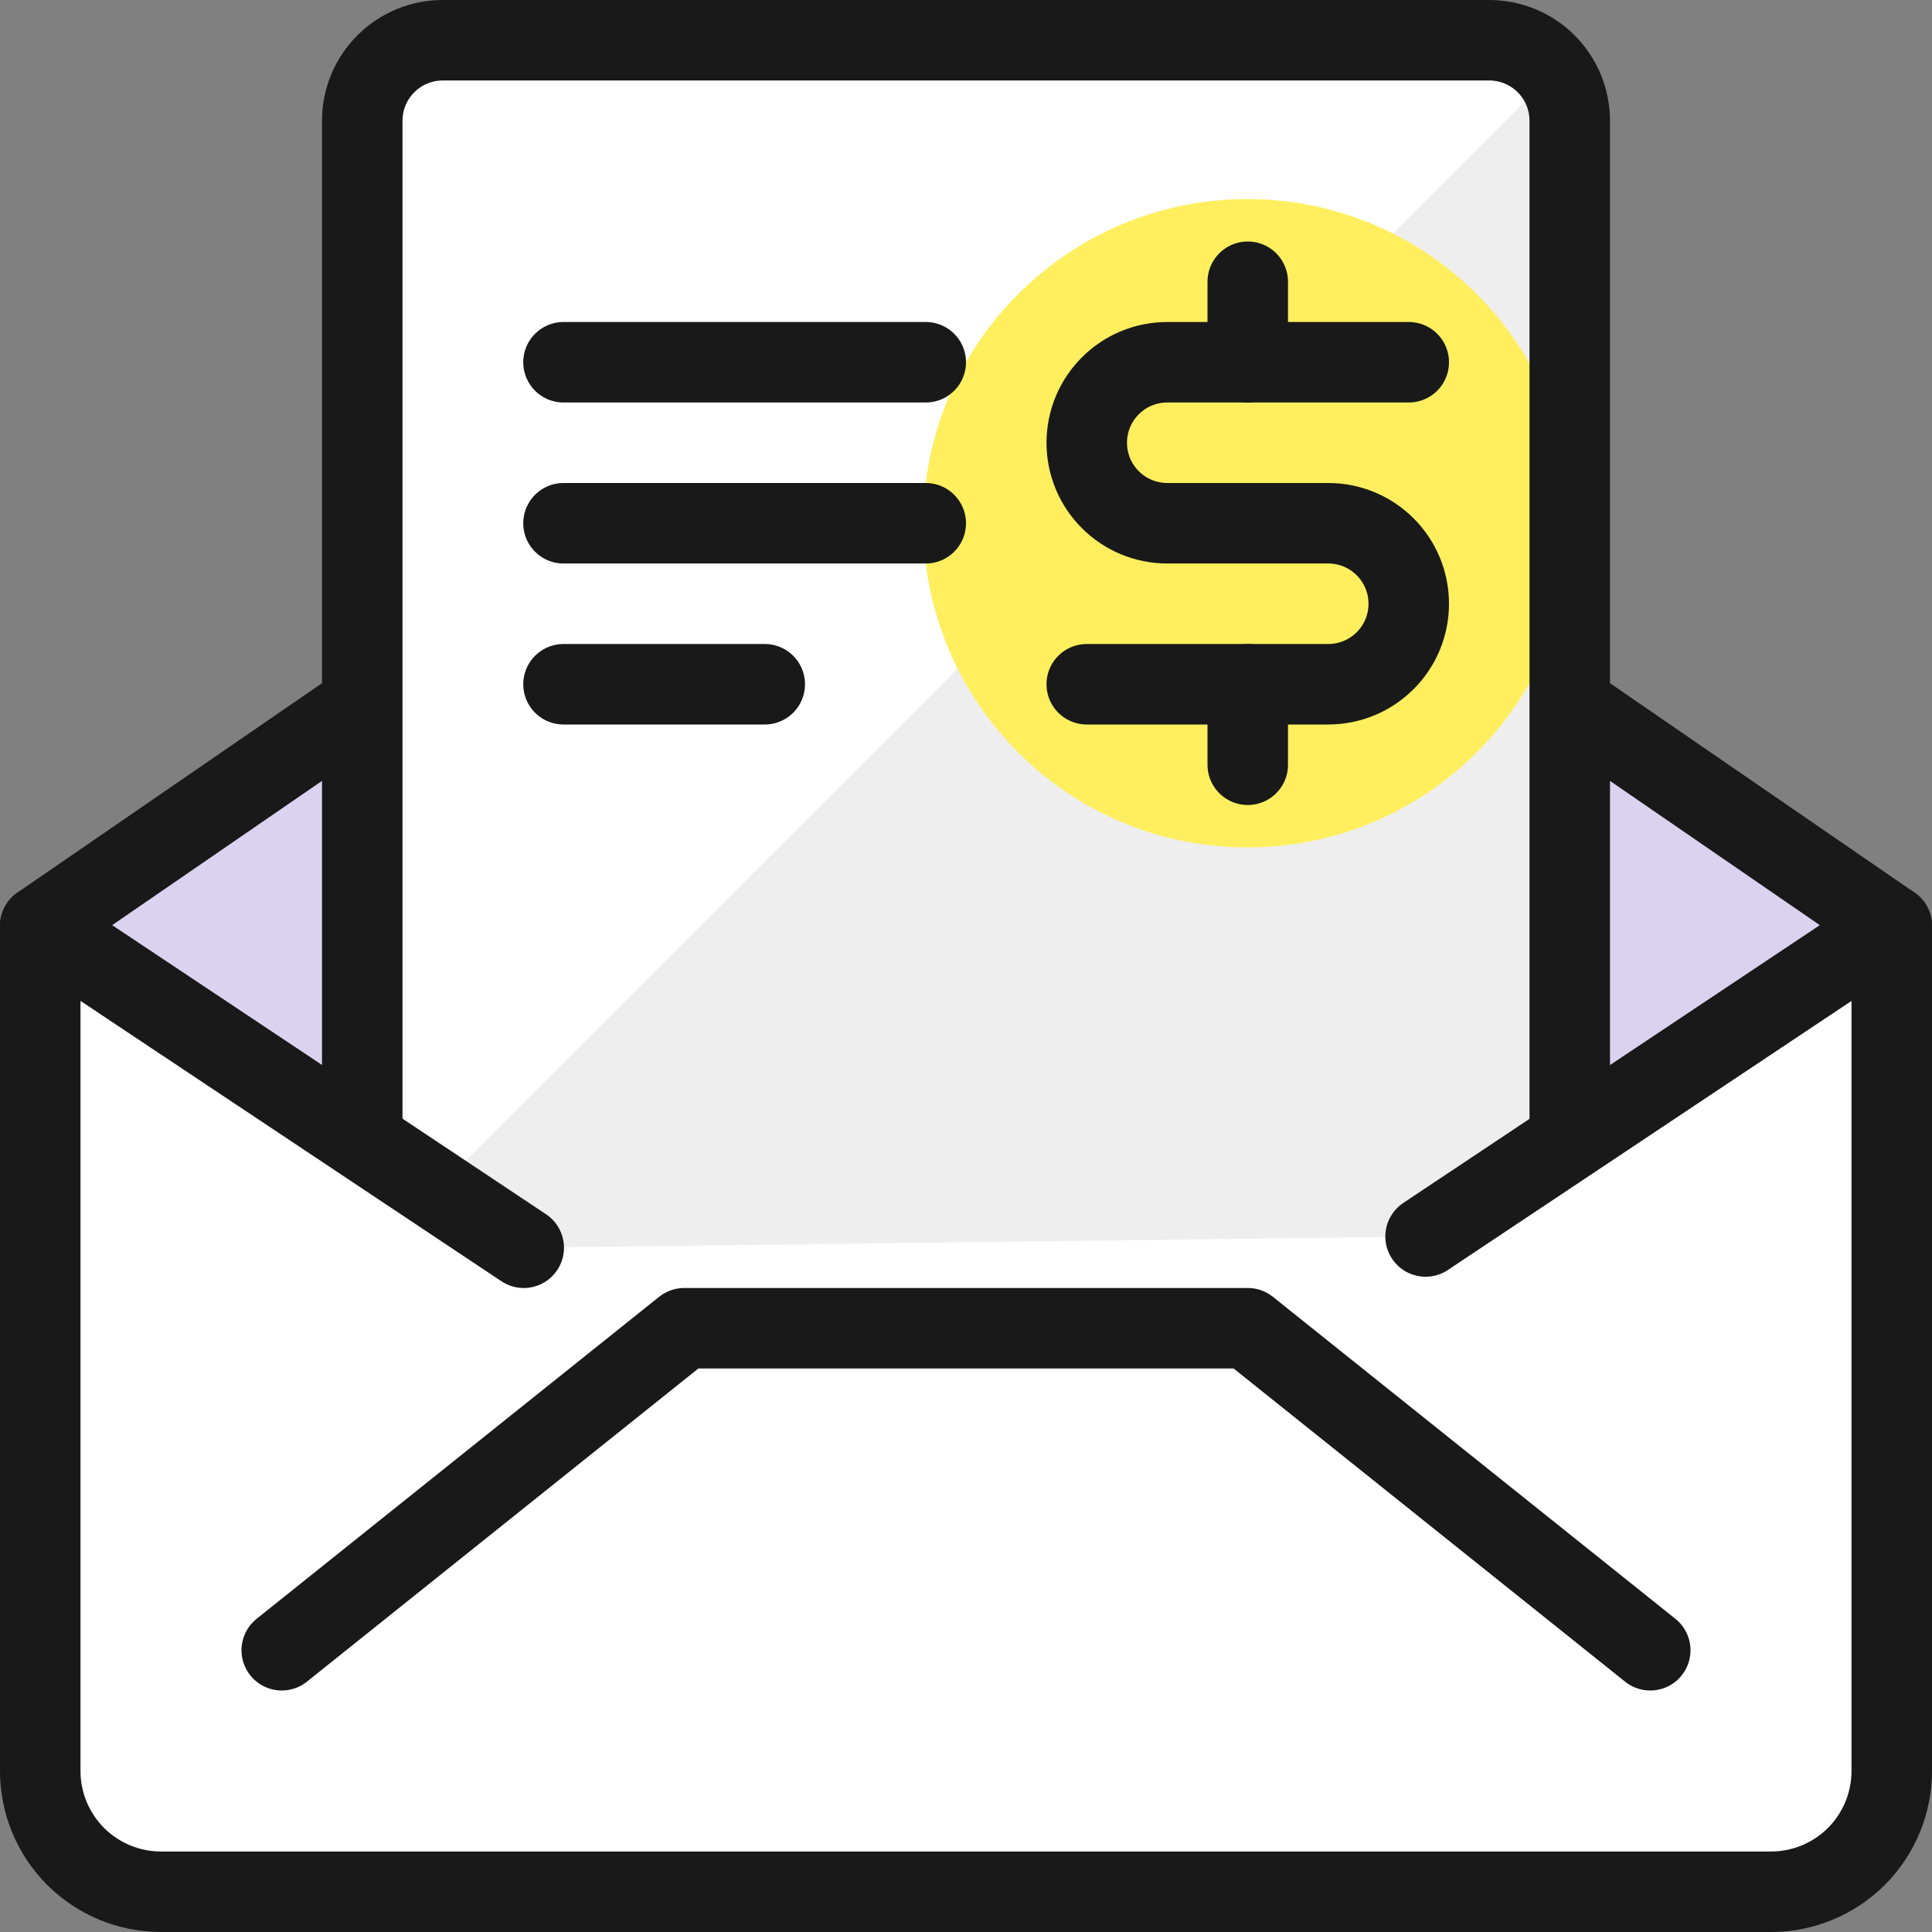
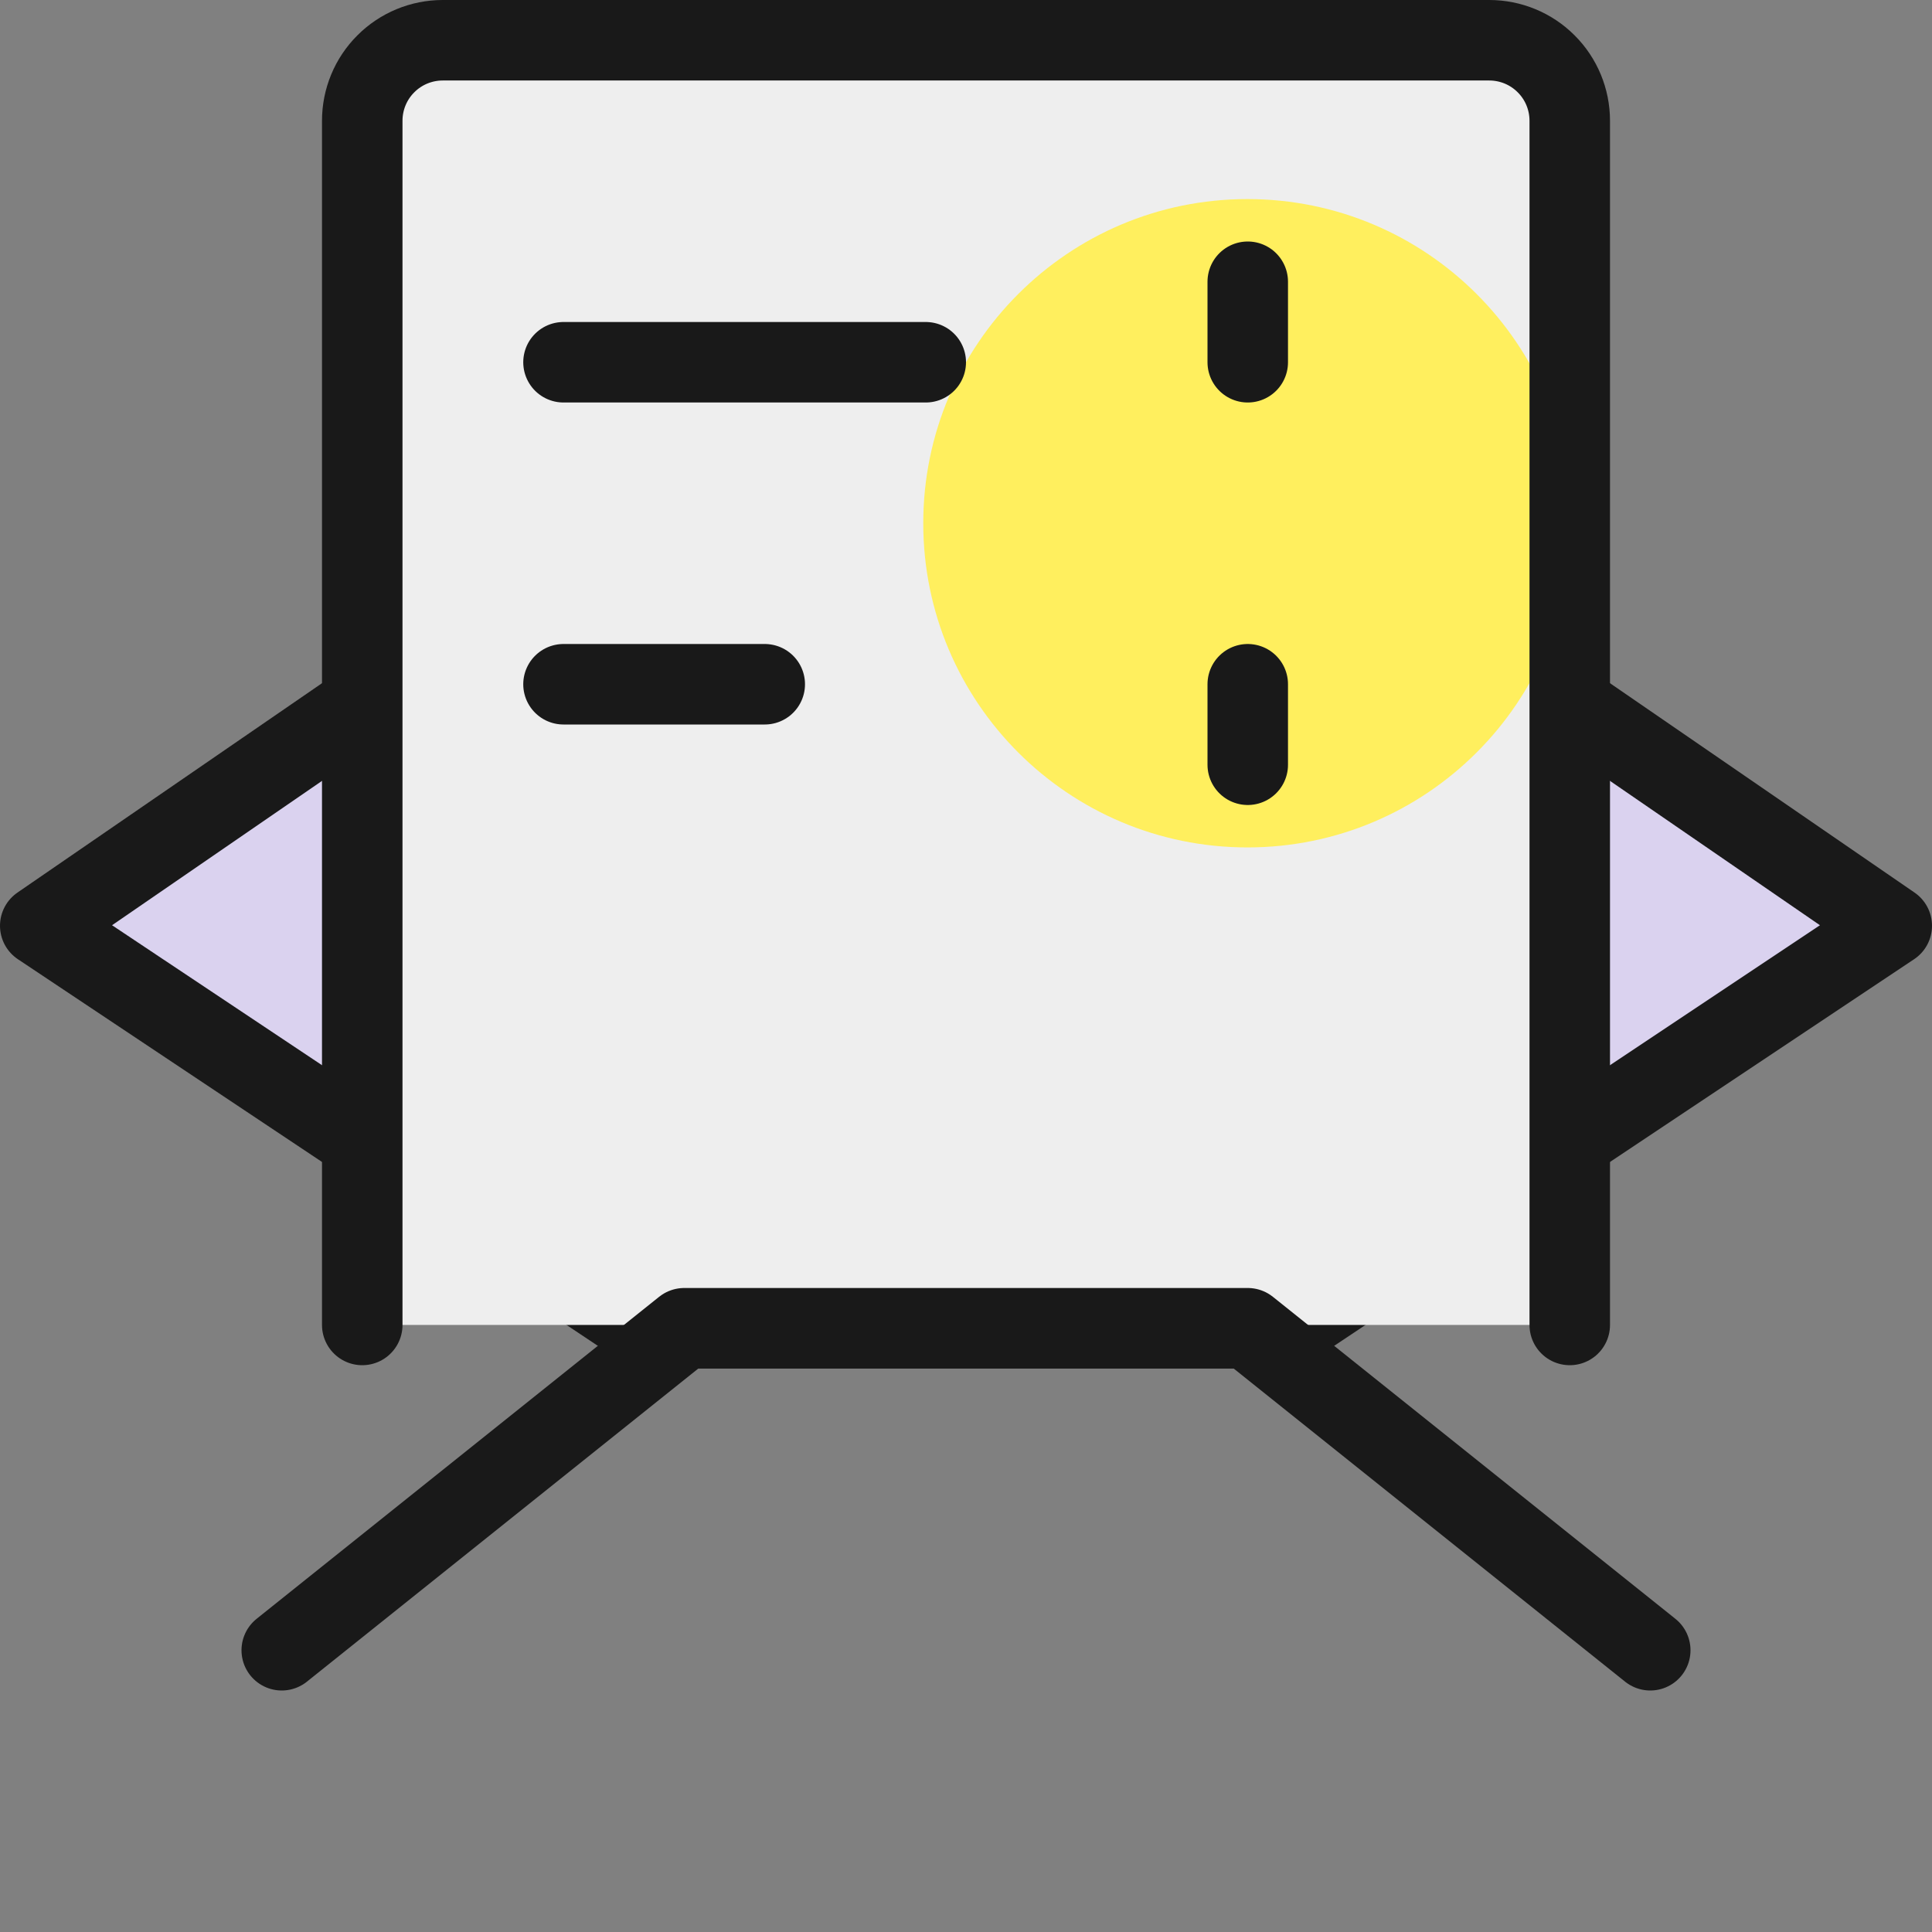
<svg xmlns="http://www.w3.org/2000/svg" fill="none" viewBox="0 0 24 24">
  <rect x="0" y="0" width="24" height="24" fill="#808080" stroke="none" />
  <path fill="#dad2ef" stroke="#191919" stroke-linecap="round" stroke-linejoin="round" d="M23.5 11.5L16 16.5H8L0.5 11.5L4.5 8.75H19.5L23.5 11.5Z" />
  <path fill="#eeeeee" d="M19.5 16.459V1.5C19.5 1.235 19.395 0.98 19.207 0.793C19.02 0.605 18.765 0.5 18.5 0.5H5.5C5.235 0.5 4.98 0.605 4.793 0.793C4.605 0.98 4.5 1.235 4.5 1.5V16.459H19.5Z" />
-   <path fill="#ffffff" d="M19.3 0.9C19.207 0.776 19.086 0.675 18.947 0.606C18.808 0.536 18.655 0.5 18.5 0.5H5.5C5.235 0.5 4.98 0.605 4.793 0.793C4.605 0.98 4.5 1.235 4.5 1.5V15.7L19.3 0.9Z" />
  <path fill="#ffef5e" d="M15.496 10.527C17.72 10.527 19.523 8.724 19.523 6.5C19.523 4.276 17.72 2.473 15.496 2.473C13.272 2.473 11.469 4.276 11.469 6.5C11.469 8.724 13.272 10.527 15.496 10.527Z" />
  <path stroke="#191919" stroke-linecap="round" stroke-linejoin="round" d="M19.5 16.459V1.5C19.5 1.235 19.395 0.98 19.207 0.793C19.02 0.605 18.765 0.5 18.5 0.5H5.5C5.235 0.5 4.98 0.605 4.793 0.793C4.605 0.98 4.5 1.235 4.5 1.5V16.459" />
-   <path fill="#ffffff" d="M17.709 15.36L23.5 11.5V22C23.5 22.398 23.342 22.779 23.061 23.061C22.779 23.342 22.398 23.5 22 23.5H2C1.602 23.5 1.221 23.342 0.939 23.061C0.658 22.779 0.5 22.398 0.5 22V11.5L6.506 15.5" />
-   <path stroke="#191919" stroke-linecap="round" stroke-linejoin="round" d="M17.709 15.36L23.5 11.5V22C23.5 22.398 23.342 22.779 23.061 23.061C22.779 23.342 22.398 23.5 22 23.5H2C1.602 23.5 1.221 23.342 0.939 23.061C0.658 22.779 0.5 22.398 0.5 22V11.5L6.506 15.5" />
  <path stroke="#191919" stroke-linecap="round" stroke-linejoin="round" d="M3.5 20.5L8.5 16.5H15.5L20.5 20.5" />
  <path stroke="#191919" stroke-linecap="round" stroke-linejoin="round" d="M7 4.5H11.5" />
-   <path stroke="#191919" stroke-linecap="round" stroke-linejoin="round" d="M7 6.5H11.5" />
  <path stroke="#191919" stroke-linecap="round" stroke-linejoin="round" d="M7 8.5H9.5" />
  <path stroke="#191919" stroke-linecap="round" stroke-linejoin="round" d="M15.5 8.5V9.5" />
  <path stroke="#191919" stroke-linecap="round" stroke-linejoin="round" d="M15.5 3.5V4.5" />
-   <path stroke="#191919" stroke-linecap="round" stroke-linejoin="round" d="M13.5 8.5H16.5C16.765 8.5 17.02 8.395 17.207 8.207C17.395 8.02 17.5 7.765 17.5 7.5C17.5 7.235 17.395 6.98 17.207 6.793C17.02 6.605 16.765 6.5 16.5 6.5H14.5C14.235 6.5 13.98 6.395 13.793 6.207C13.605 6.02 13.5 5.765 13.5 5.5C13.5 5.235 13.605 4.98 13.793 4.793C13.98 4.605 14.235 4.5 14.5 4.5H17.5" />
</svg>